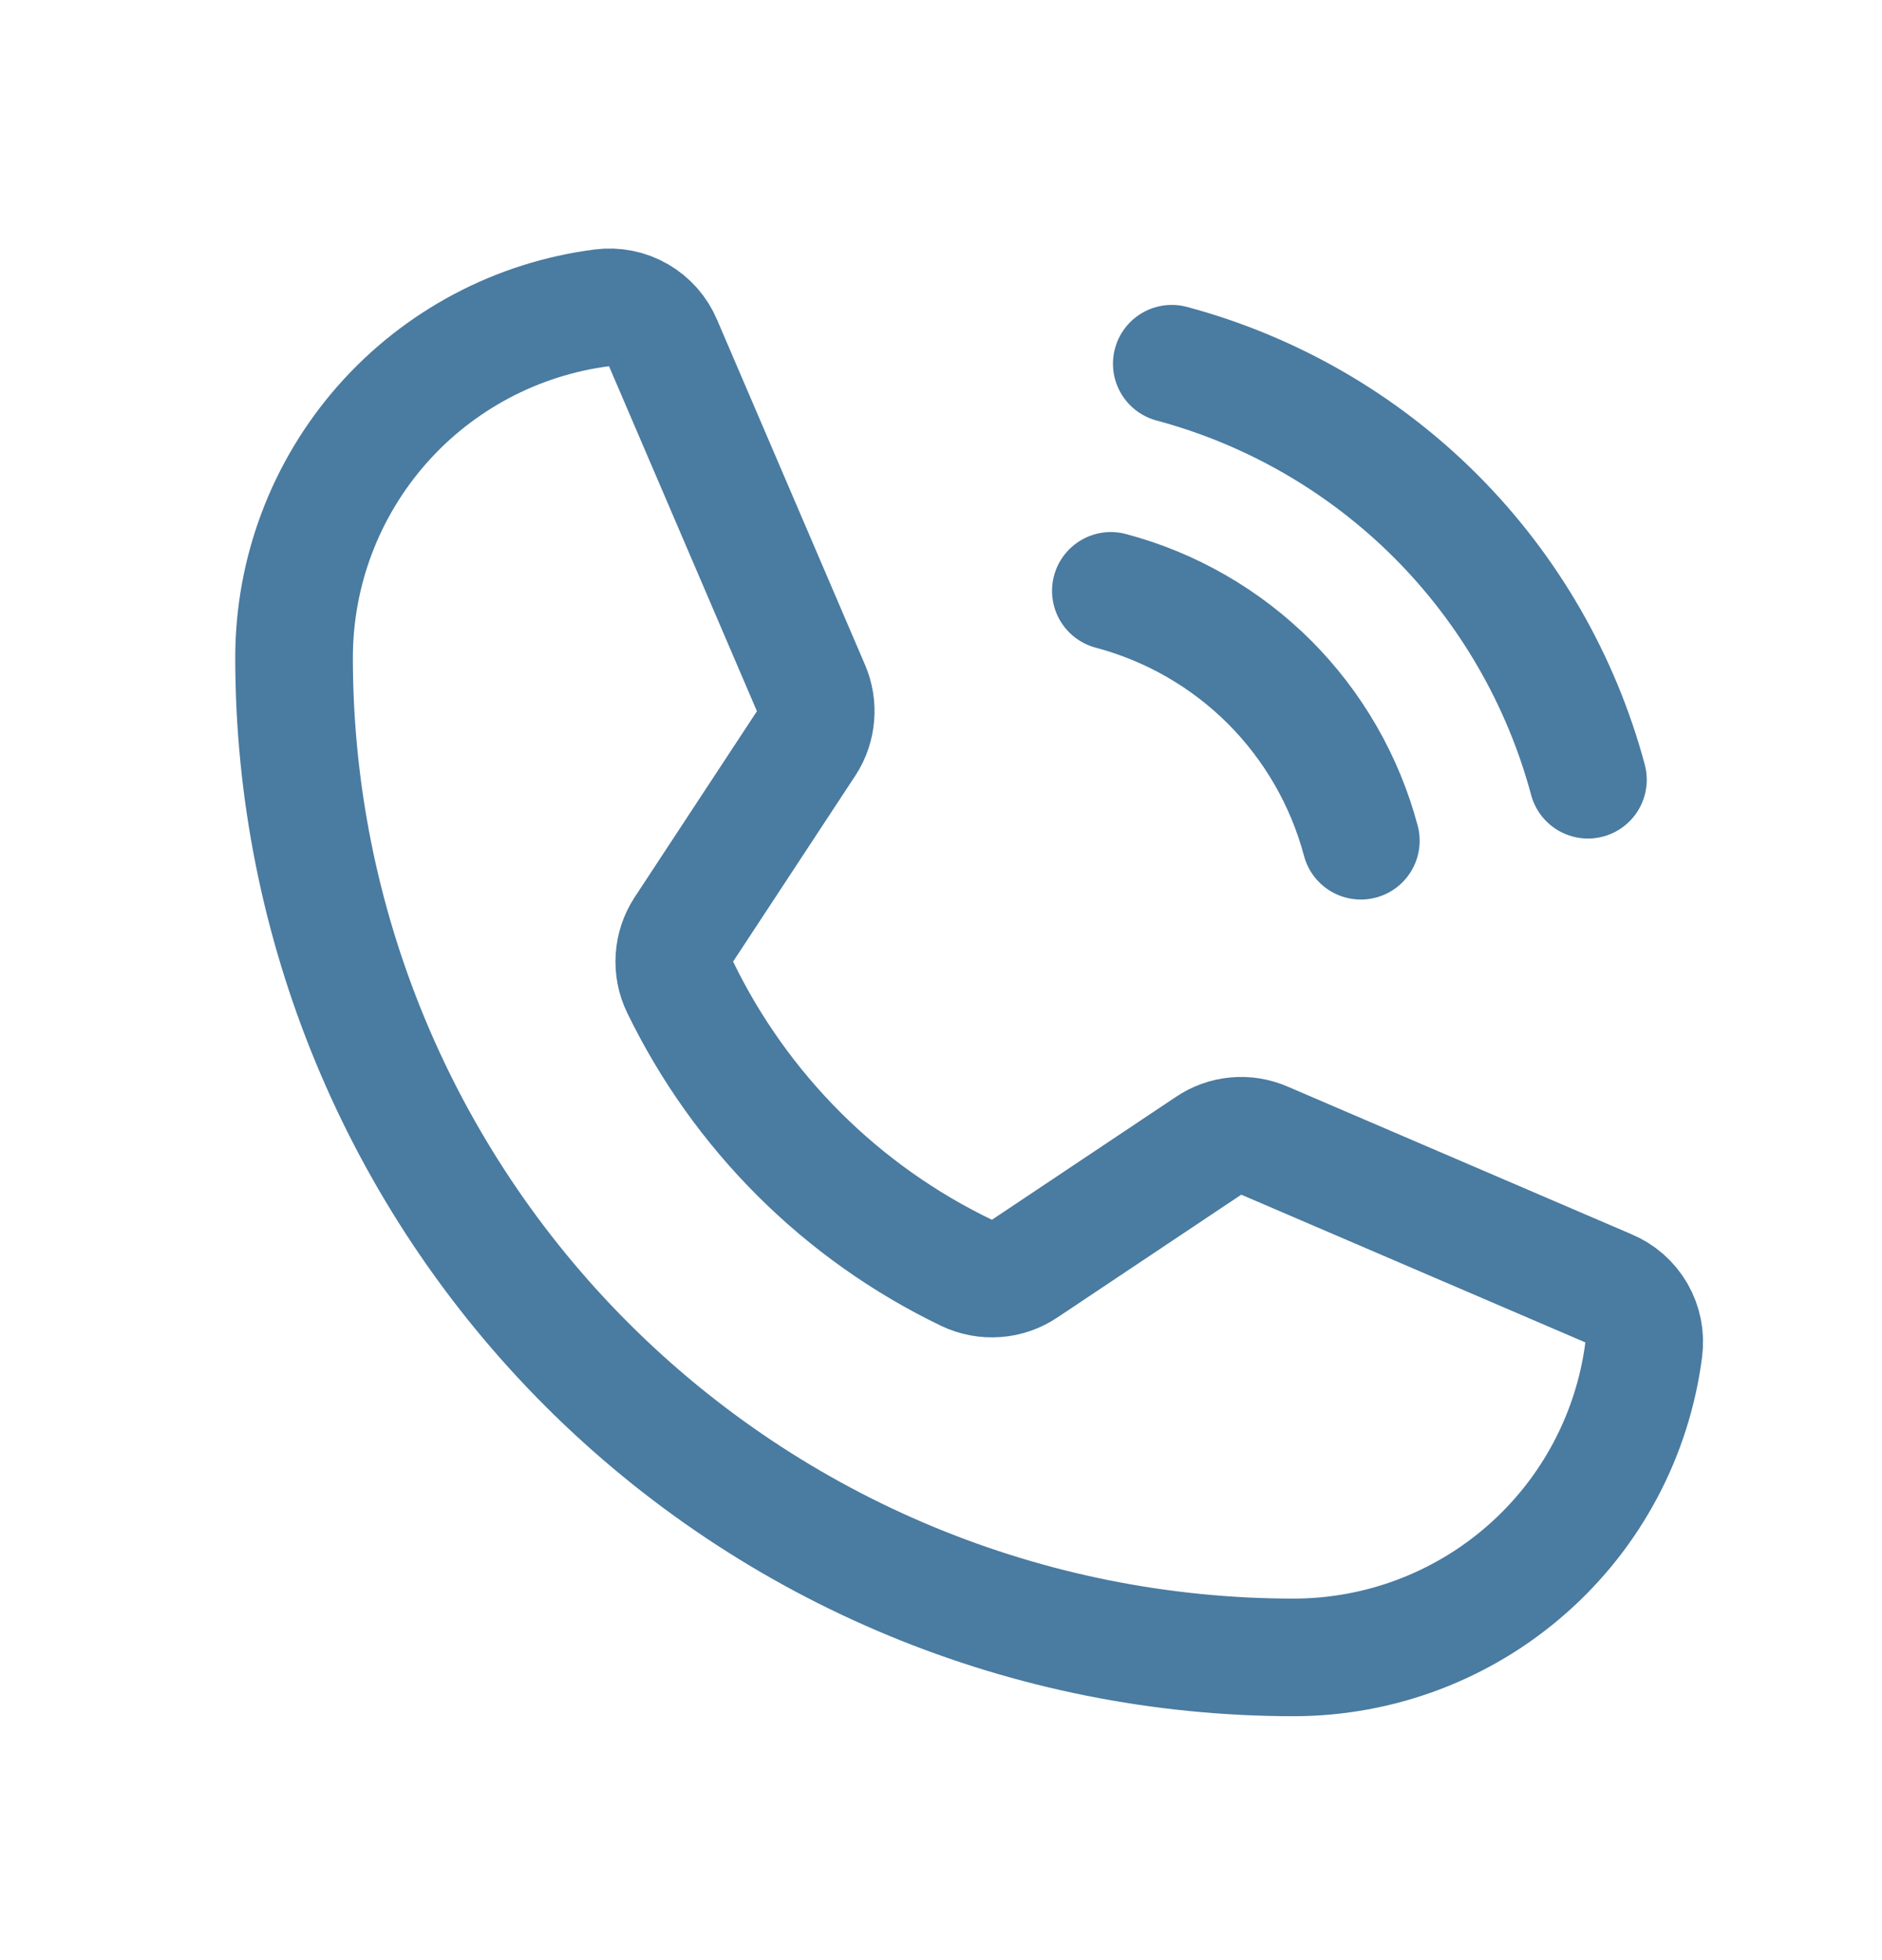
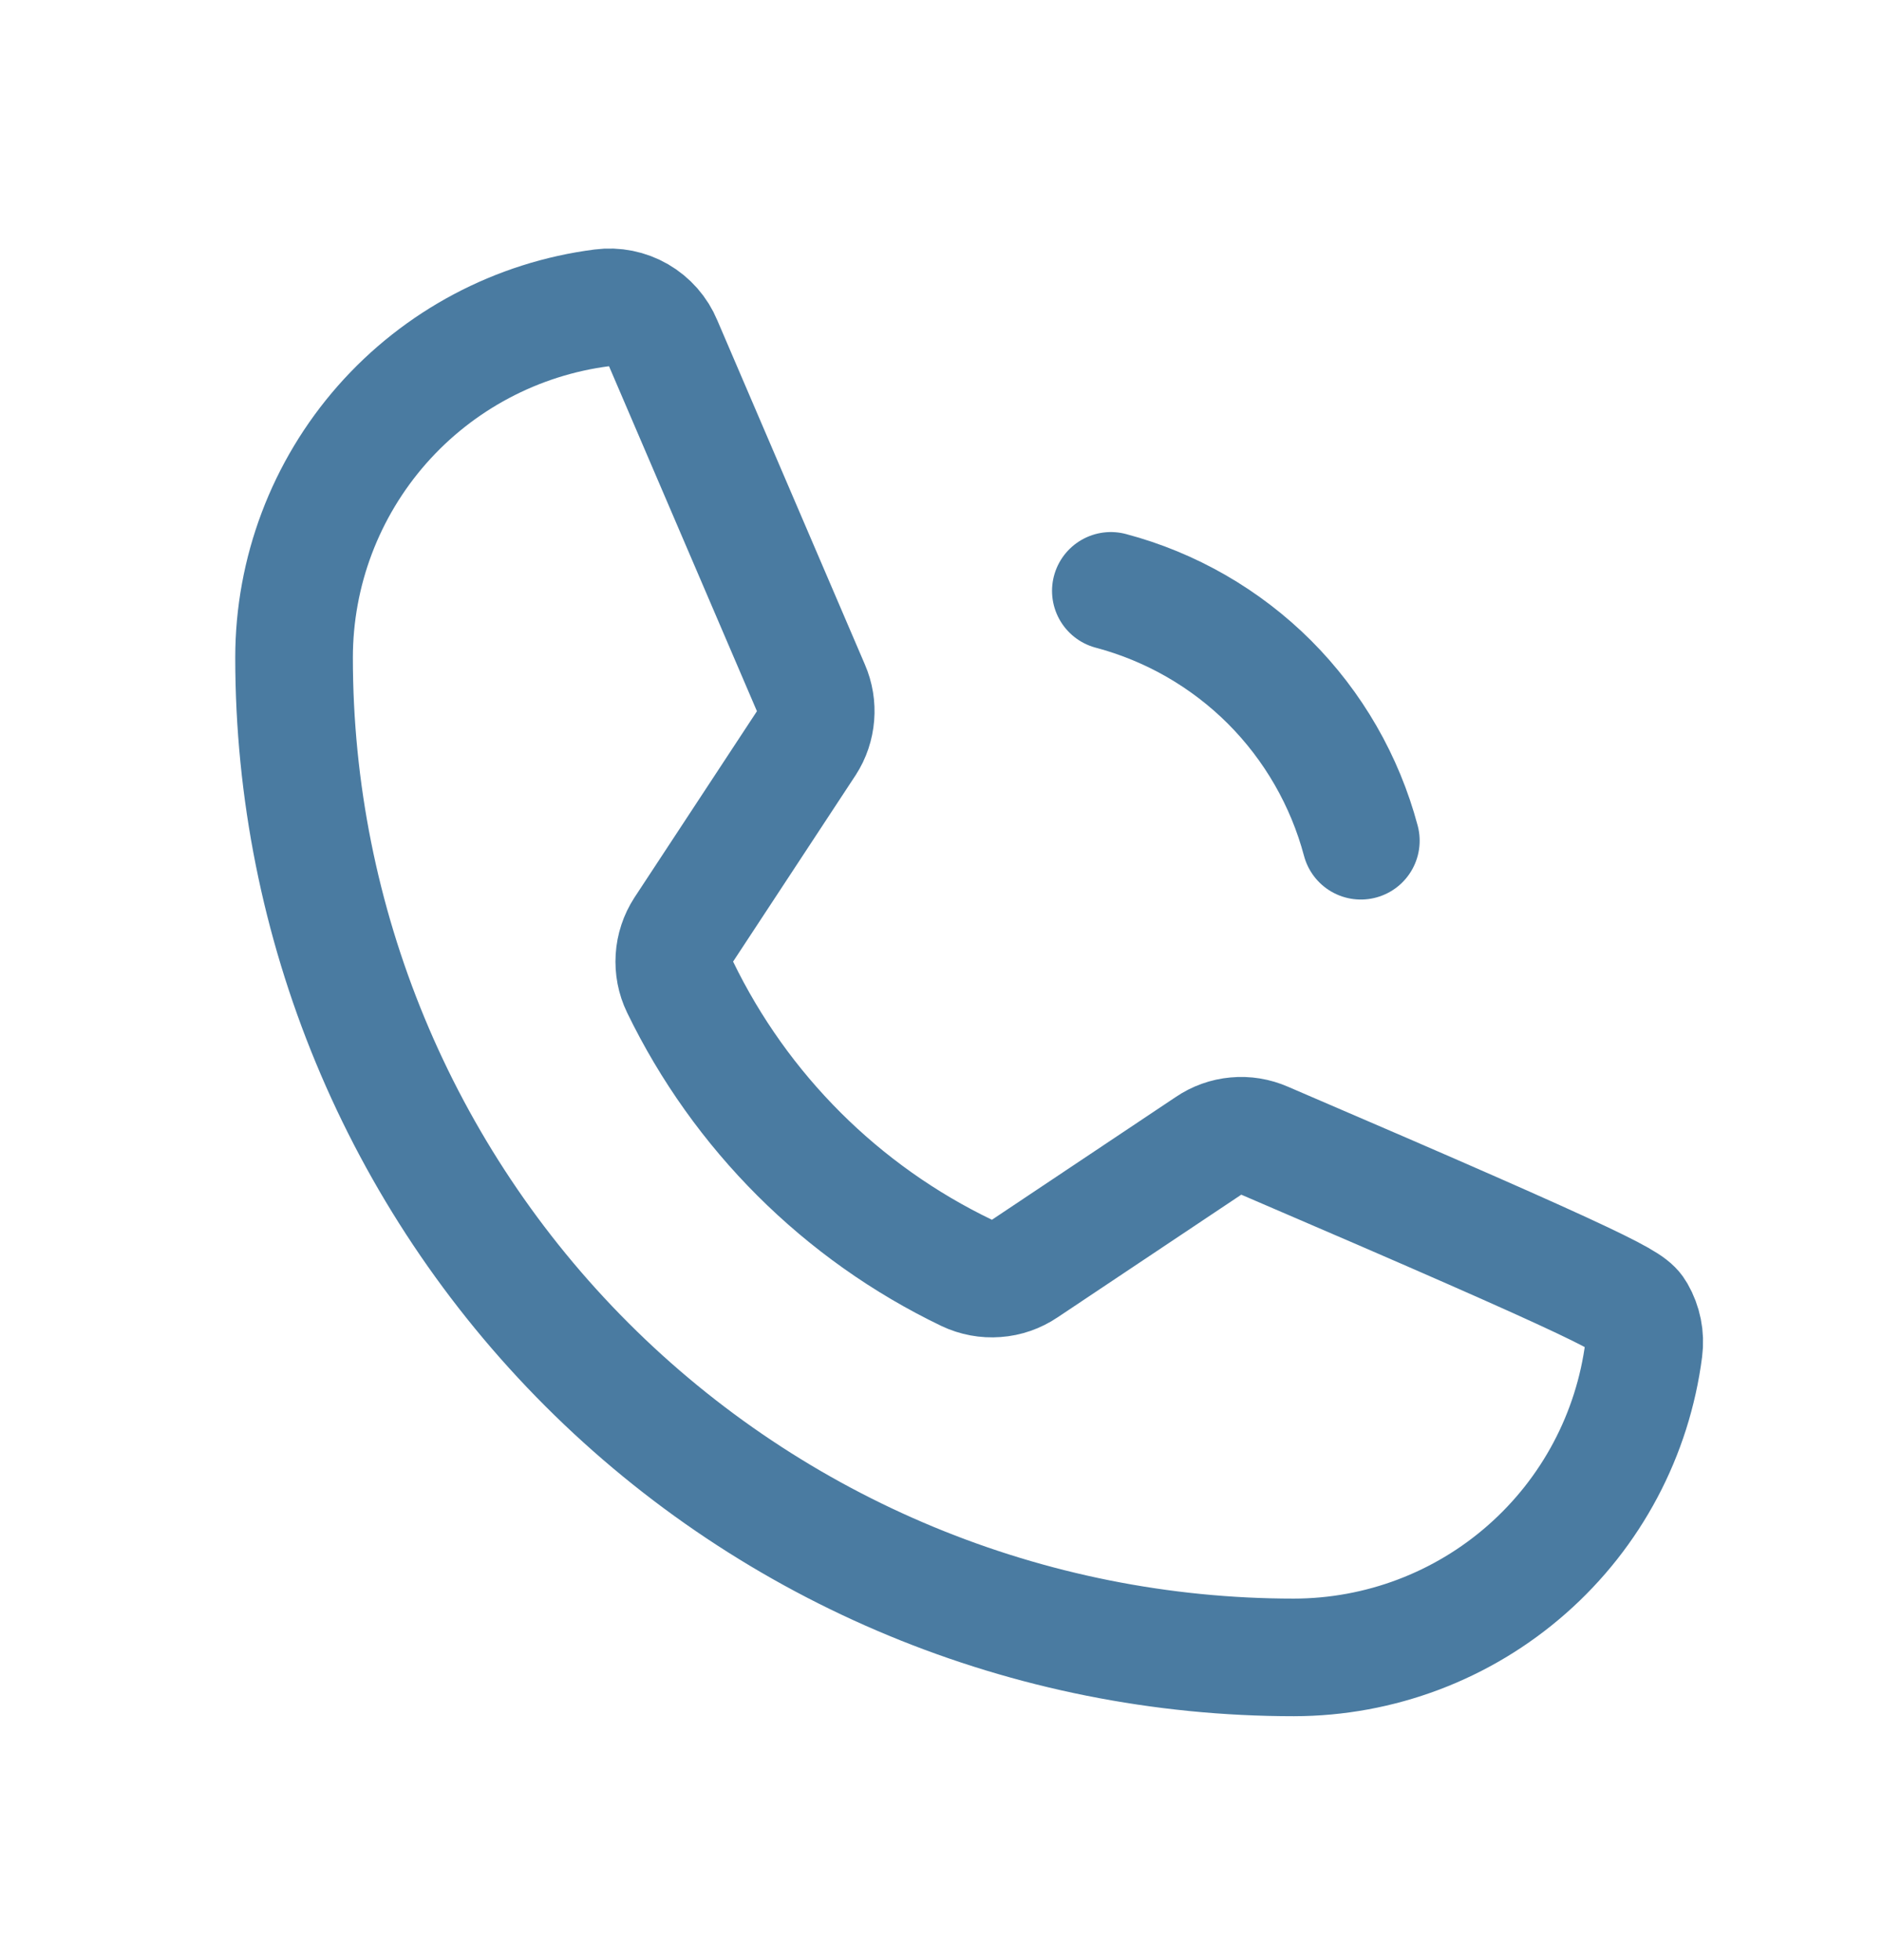
<svg xmlns="http://www.w3.org/2000/svg" width="24" height="25" viewBox="0 0 24 25" fill="none">
-   <path d="M14.943 4.639C16.215 4.98 17.375 5.65 18.307 6.581C19.238 7.513 19.908 8.673 20.25 9.945" stroke="#4A7BA1" stroke-width="1.5" stroke-linecap="round" stroke-linejoin="round" />
  <path d="M14.166 7.536C14.931 7.739 15.629 8.141 16.189 8.7C16.748 9.26 17.15 9.958 17.354 10.723" stroke="#4A7BA1" stroke-width="1.5" stroke-linecap="round" stroke-linejoin="round" />
-   <path d="M8.672 12.588C9.444 14.182 10.732 15.468 12.328 16.235C12.446 16.291 12.576 16.315 12.706 16.305C12.836 16.296 12.961 16.252 13.069 16.179L15.412 14.614C15.516 14.543 15.636 14.5 15.76 14.489C15.885 14.477 16.01 14.498 16.125 14.548L20.512 16.432C20.663 16.495 20.788 16.605 20.869 16.745C20.95 16.886 20.983 17.049 20.962 17.21C20.823 18.296 20.294 19.293 19.472 20.016C18.651 20.739 17.594 21.138 16.5 21.139C13.118 21.139 9.875 19.795 7.484 17.404C5.093 15.013 3.75 11.77 3.75 8.388C3.75 7.294 4.149 6.238 4.872 5.416C5.595 4.595 6.593 4.065 7.678 3.926C7.839 3.905 8.003 3.938 8.143 4.019C8.284 4.101 8.394 4.226 8.456 4.376L10.341 8.773C10.39 8.886 10.41 9.009 10.4 9.131C10.39 9.254 10.351 9.372 10.284 9.476L8.719 11.857C8.649 11.965 8.608 12.089 8.6 12.217C8.592 12.345 8.616 12.473 8.672 12.588V12.588Z" stroke="#4A7BA1" stroke-width="1.5" stroke-linecap="round" stroke-linejoin="round" />
+   <path d="M8.672 12.588C9.444 14.182 10.732 15.468 12.328 16.235C12.446 16.291 12.576 16.315 12.706 16.305C12.836 16.296 12.961 16.252 13.069 16.179L15.412 14.614C15.516 14.543 15.636 14.5 15.76 14.489C15.885 14.477 16.01 14.498 16.125 14.548C20.663 16.495 20.788 16.605 20.869 16.745C20.95 16.886 20.983 17.049 20.962 17.21C20.823 18.296 20.294 19.293 19.472 20.016C18.651 20.739 17.594 21.138 16.5 21.139C13.118 21.139 9.875 19.795 7.484 17.404C5.093 15.013 3.75 11.77 3.75 8.388C3.75 7.294 4.149 6.238 4.872 5.416C5.595 4.595 6.593 4.065 7.678 3.926C7.839 3.905 8.003 3.938 8.143 4.019C8.284 4.101 8.394 4.226 8.456 4.376L10.341 8.773C10.39 8.886 10.41 9.009 10.4 9.131C10.39 9.254 10.351 9.372 10.284 9.476L8.719 11.857C8.649 11.965 8.608 12.089 8.6 12.217C8.592 12.345 8.616 12.473 8.672 12.588V12.588Z" stroke="#4A7BA1" stroke-width="1.5" stroke-linecap="round" stroke-linejoin="round" />
</svg>